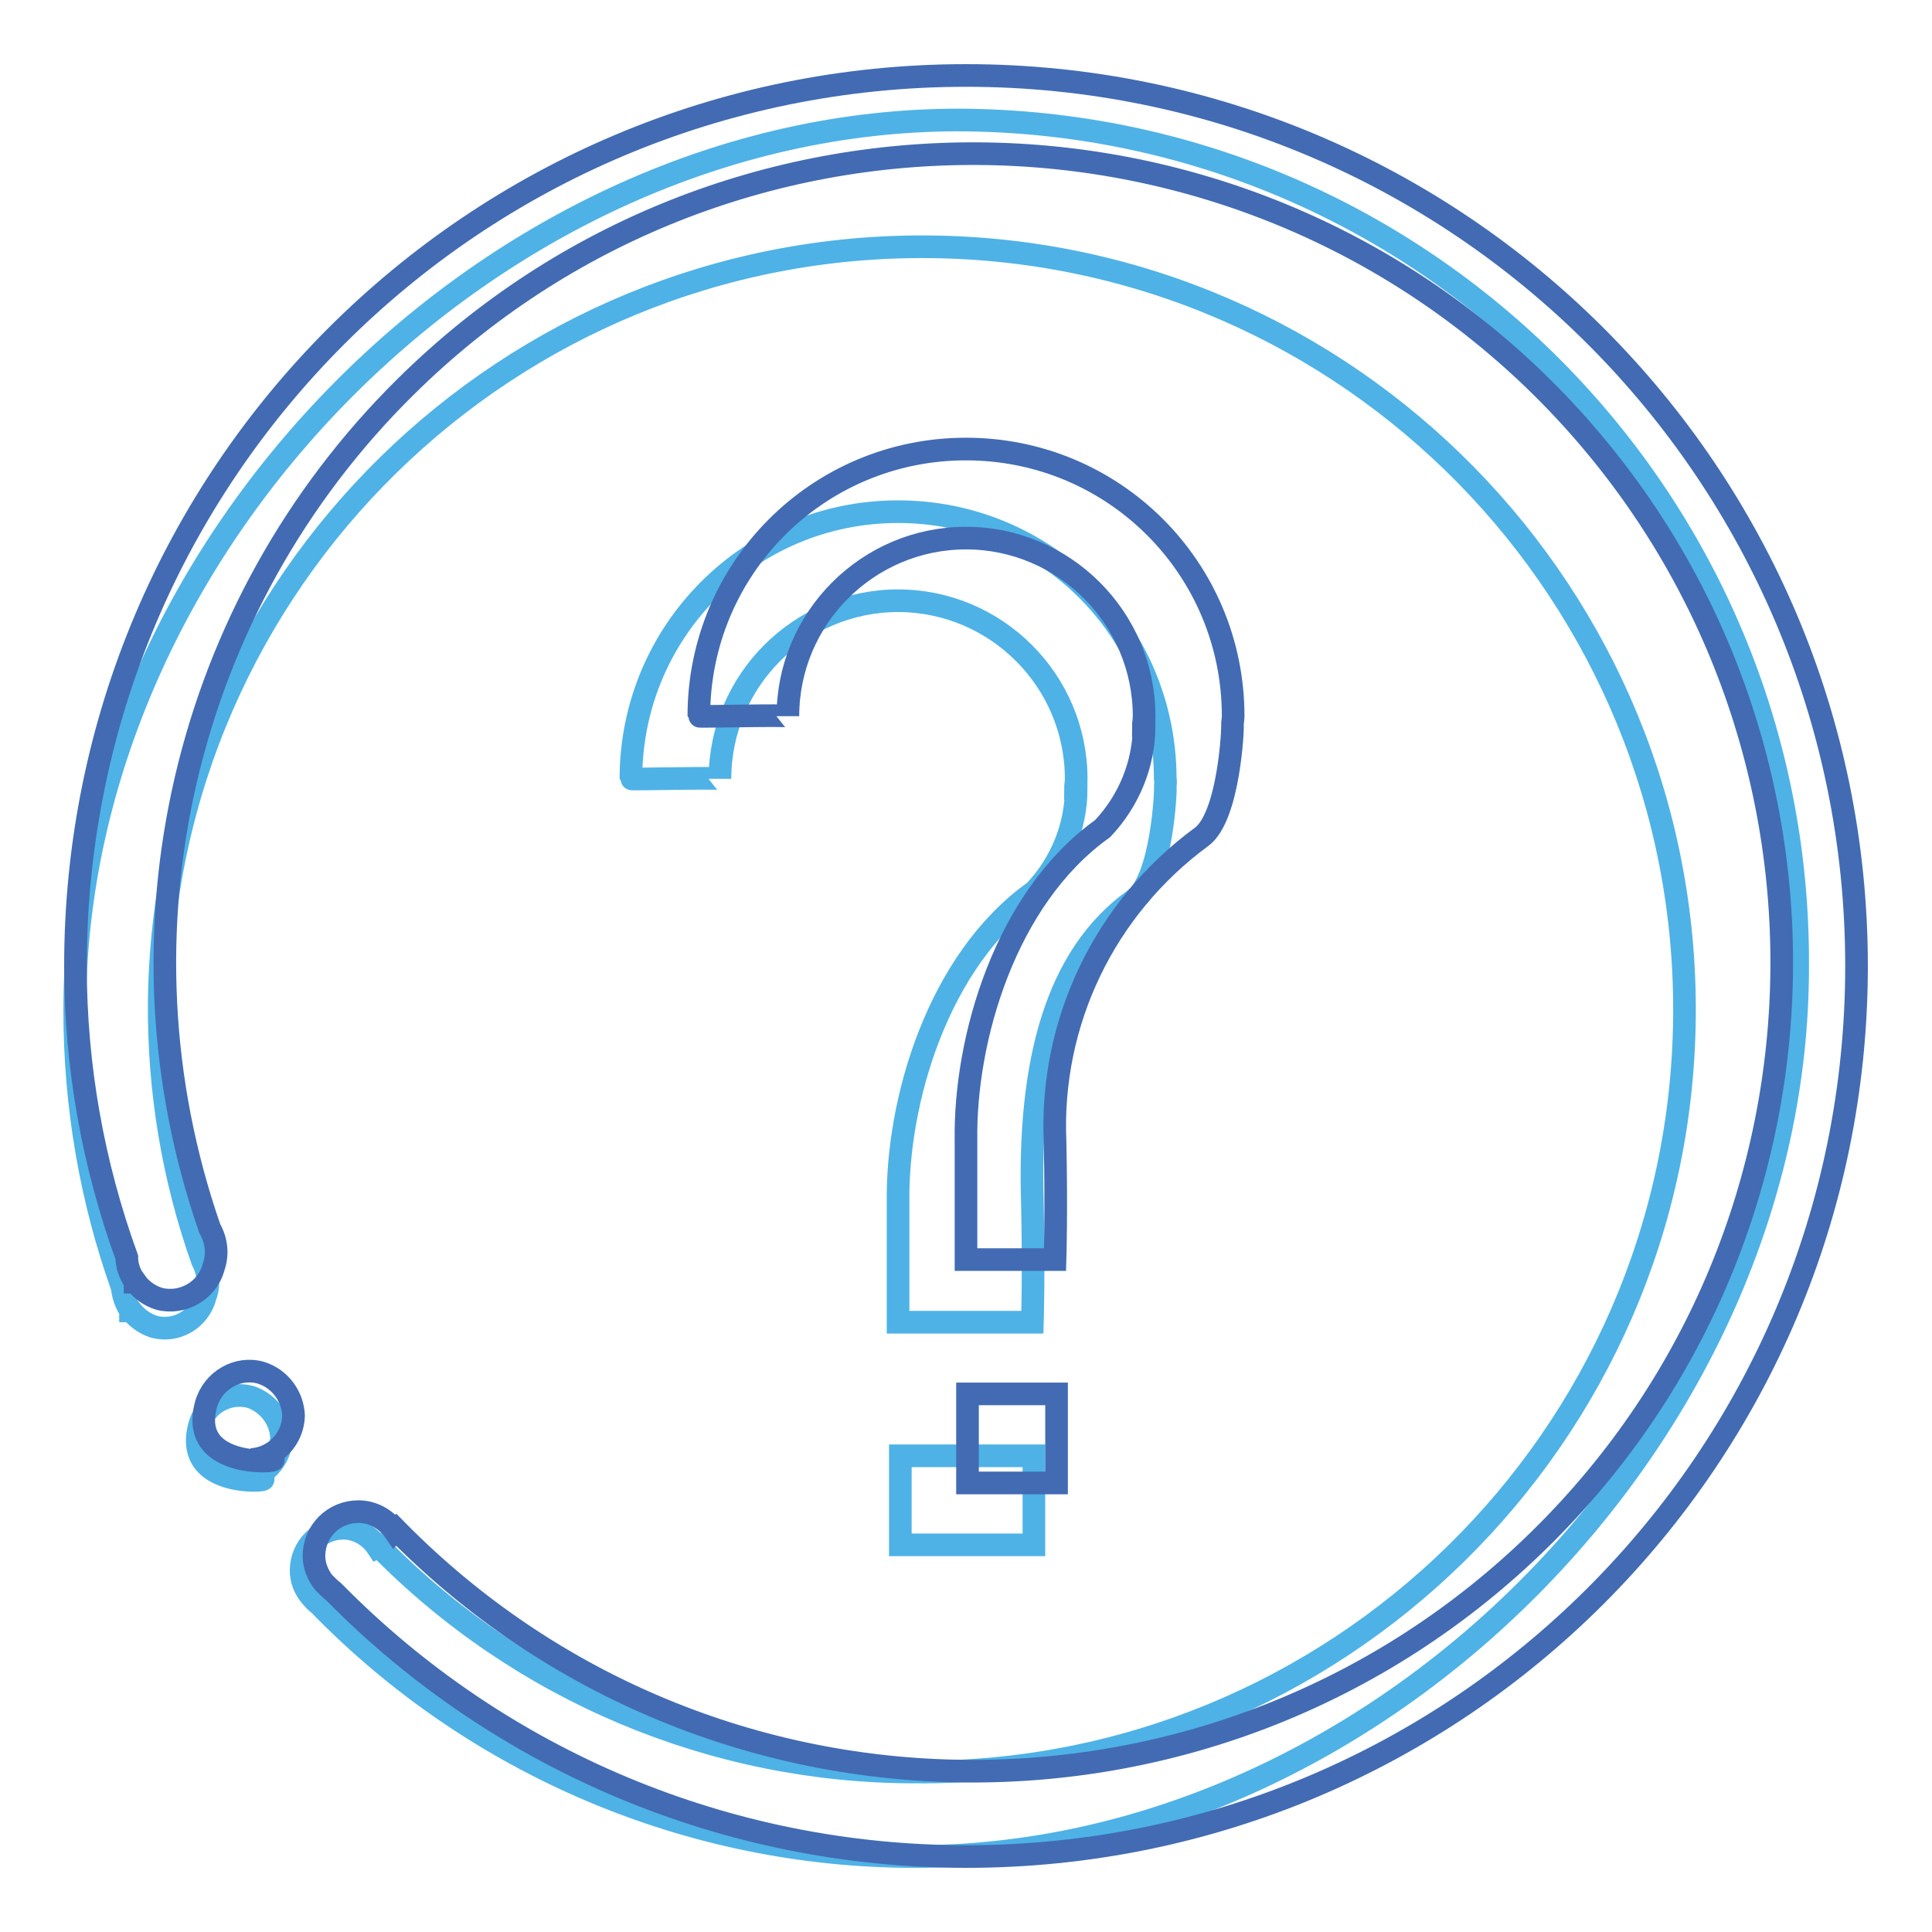
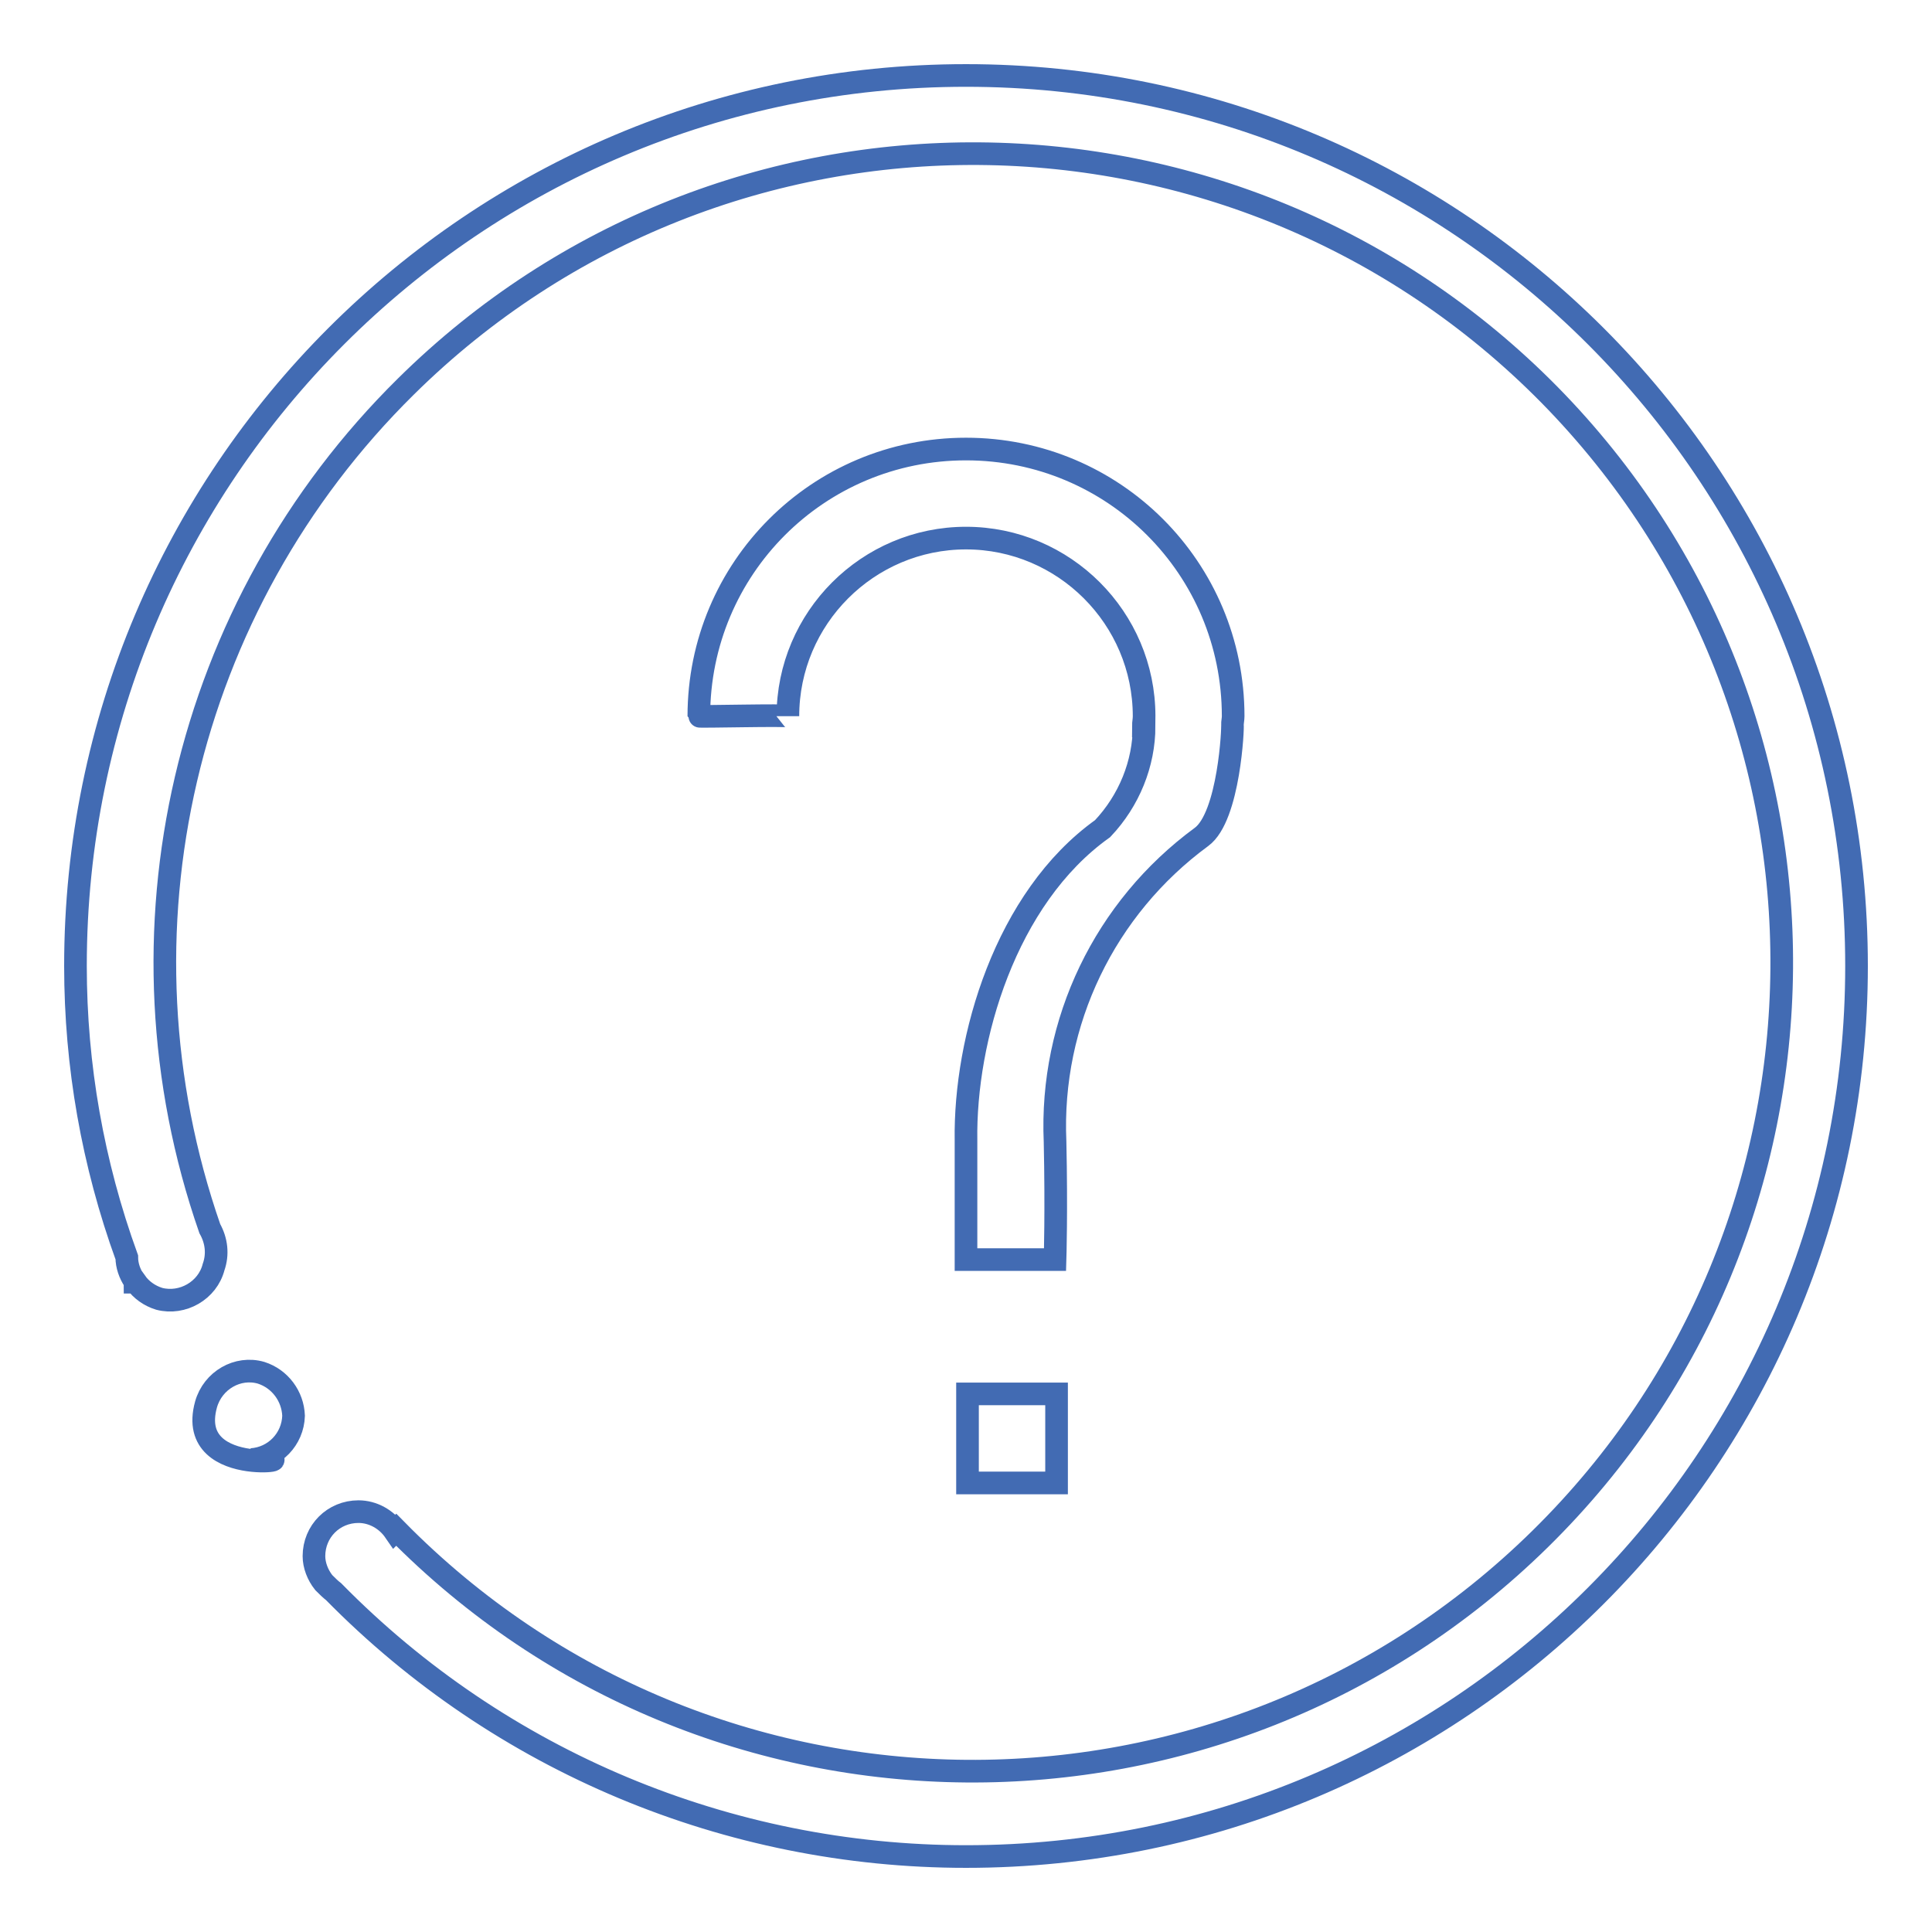
<svg xmlns="http://www.w3.org/2000/svg" version="1.1" x="0px" y="0px" viewBox="0 0 256 256" enable-background="new 0 0 256 256" xml:space="preserve">
  <g>
-     <path stroke-width="3" fill-opacity="0" stroke="#4eb2e6" d="M154.4,104.4L154.4,104.4c0.1,0-0.4,12.1-4.1,14.8c-10.3,7.4-14.1,21.4-13.5,40.4c0.2,9.1,0,15.6,0,15.6 H119v-15.8c-0.2-13.4,5.2-32.1,18.1-41.3c3.5-3.7,5.5-8.6,5.5-13.6h-0.1c0-0.4,0.1-0.8,0.1-1.3c0-13-10.6-23.6-23.6-23.6 c-13,0-23.6,10.6-23.6,23.6c0-0.2-11.8,0.1-11.8,0c0-19.6,15.8-35.4,35.4-35.4s35.4,15.8,35.4,35.4 C154.5,103.6,154.4,104,154.4,104.4L154.4,104.4z M137,204.7h-17.7v-11.8H137V204.7z M121.2,246c-29.7,0-58.2-12.1-78.9-33.4 c-0.4-0.3-0.8-0.7-1.1-1.1l-0.1-0.1c-0.8-1-1.2-2.1-1.2-3.3c0-3.1,2.5-5.6,5.6-5.6c1.8,0,3.5,1,4.5,2.5l0.2-0.1 c18.7,19.1,44.3,29.9,71,29.9c55.8,0.5,101.5-44.3,102-100.1c0.5-55.8-44.3-101.5-100.1-102C67.4,32.2,21.7,77,21.1,132.8 C21,144.4,22.9,156,26.8,167c0.8,1.5,1,3.2,0.4,4.8c-0.8,3-3.8,4.8-6.8,4c0,0,0,0,0,0c-1.2-0.4-2.2-1.1-3-2.1l-0.1,0 c0-0.1,0-0.1-0.1-0.2c-0.6-0.9-0.9-1.9-1-2.9c-4.2-11.8-6.3-24.2-6.3-36.7c0-61.9,55.7-118,117.1-118 c61.7,0.2,111.5,50.4,111.2,112.1c0,0,0,0,0,0C238.3,189.9,182.6,246,121.2,246z M33.2,185.1c2.3,0.8,4,2.9,4.1,5.4 c-0.1,2.9-2.3,5.3-5.2,5.5c9.4-0.6-8.3,3-5.7-7C27.1,186.1,30.2,184.3,33.2,185.1C33.2,185.1,33.2,185.1,33.2,185.1z" />
    <path stroke-width="3" fill-opacity="0" stroke="#426bb3" d="M128,246c-31.5,0-61.7-12.6-83.8-35.1c-0.4-0.3-0.8-0.7-1.2-1.1l-0.1-0.1c-0.8-1-1.3-2.3-1.3-3.5 c0-3.3,2.6-5.9,5.9-5.9c1.9,0,3.7,1,4.8,2.6l0.2-0.2c41.5,42.2,109.4,42.7,151.6,1.2c42.2-41.5,42.7-109.4,1.2-151.6 C163.8,10.2,95.9,9.6,53.8,51.2c-29.5,29.1-39.6,72.5-26,111.6c0.9,1.6,1.1,3.4,0.5,5.1c-0.8,3.1-4.1,5-7.2,4.2c0,0,0,0,0,0 c-1.3-0.4-2.4-1.2-3.1-2.2l-0.1,0c0-0.1,0-0.1-0.1-0.2c-0.6-0.9-1-2-1-3.1C12.3,154.2,10,141.2,10,128C10,62.8,62.8,10,128,10 c65.2,0,118,52.8,118,118C246,193.2,193.2,246,128,246z M34.6,181.9c2.5,0.8,4.2,3.1,4.3,5.7c-0.1,3.1-2.5,5.6-5.6,5.8 c9.9-0.6-8.9,3.2-6-7.3C28.2,182.9,31.5,181,34.6,181.9C34.6,181.9,34.6,181.9,34.6,181.9z M163.3,96.1L163.3,96.1 c0.1,0-0.4,12.1-4.1,14.8c-12.8,9.4-20.1,24.5-19.4,40.4c0.2,9.1,0,15.6,0,15.6H128v-15.8c-0.2-13.4,5.2-32.1,18.1-41.3 c3.5-3.7,5.5-8.6,5.5-13.6h-0.1c0-0.4,0.1-0.8,0.1-1.3c0-13-10.6-23.6-23.6-23.6c-13,0-23.6,10.6-23.6,23.6c0-0.2-11.8,0.1-11.8,0 c0-19.6,15.8-35.4,35.4-35.4c19.6,0,35.4,15.8,35.4,35.4C163.4,95.3,163.3,95.7,163.3,96.1z M140,196.5h-11.8v-11.8H140V196.5z" />
  </g>
</svg>